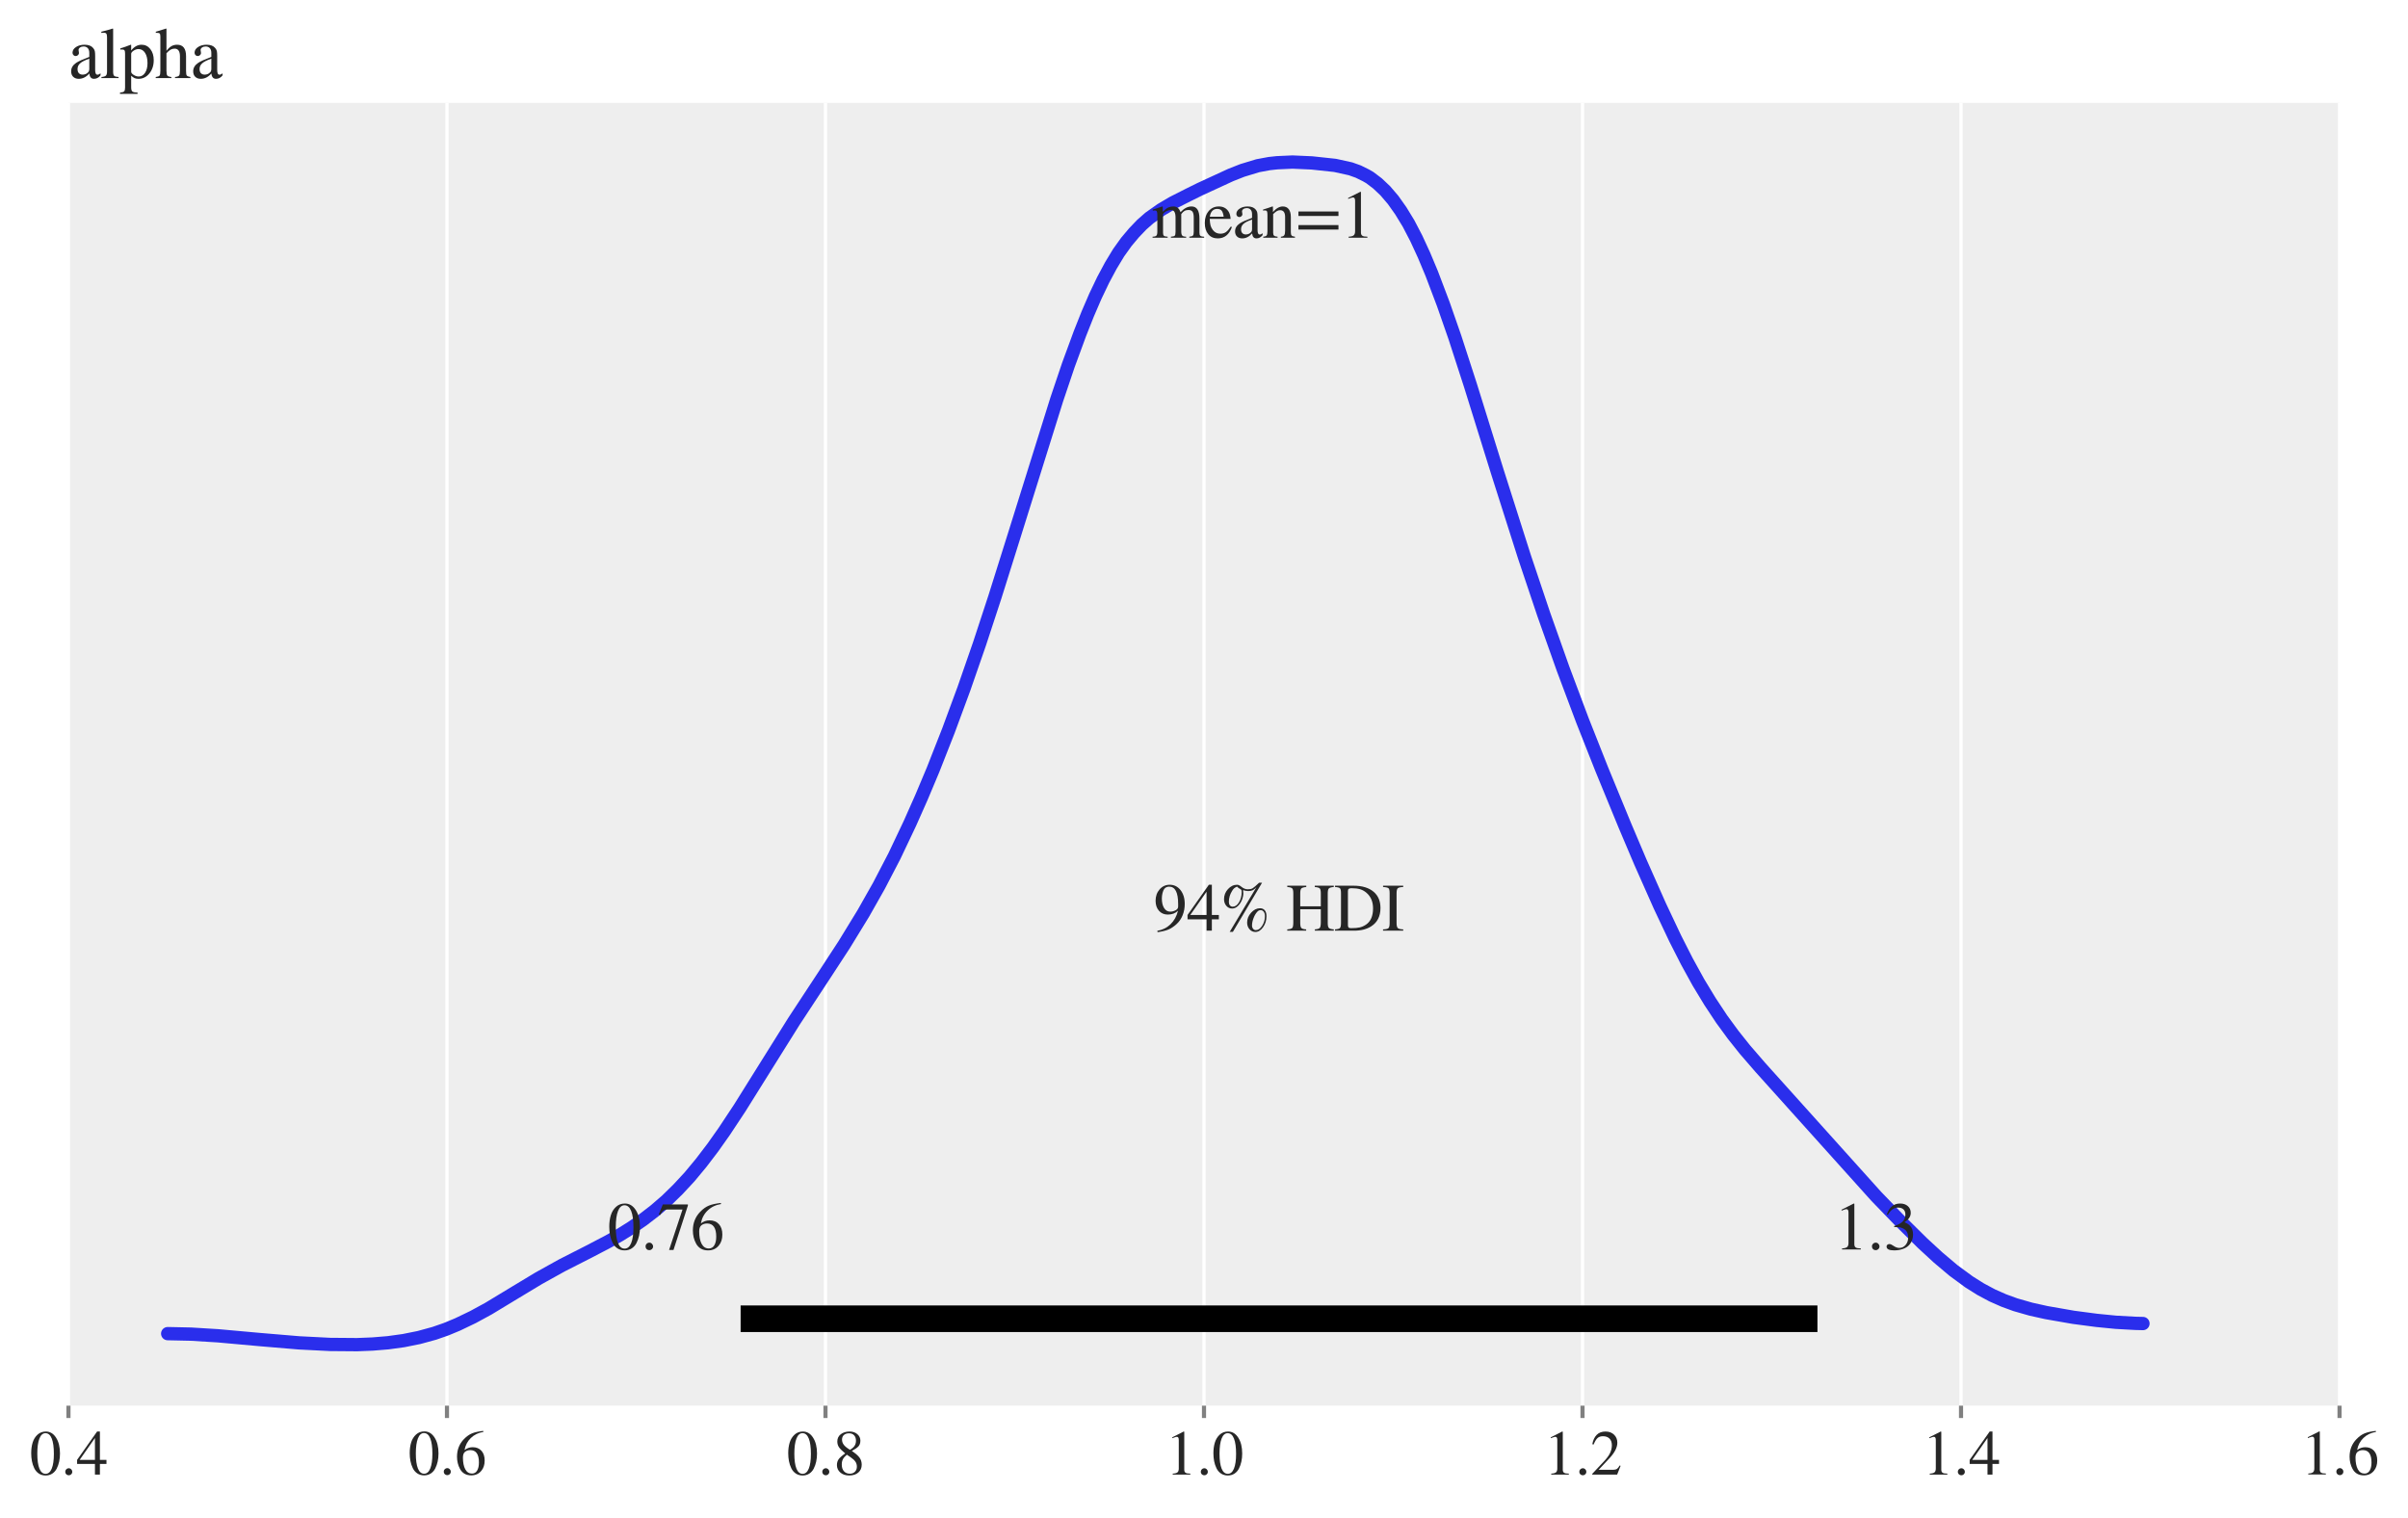
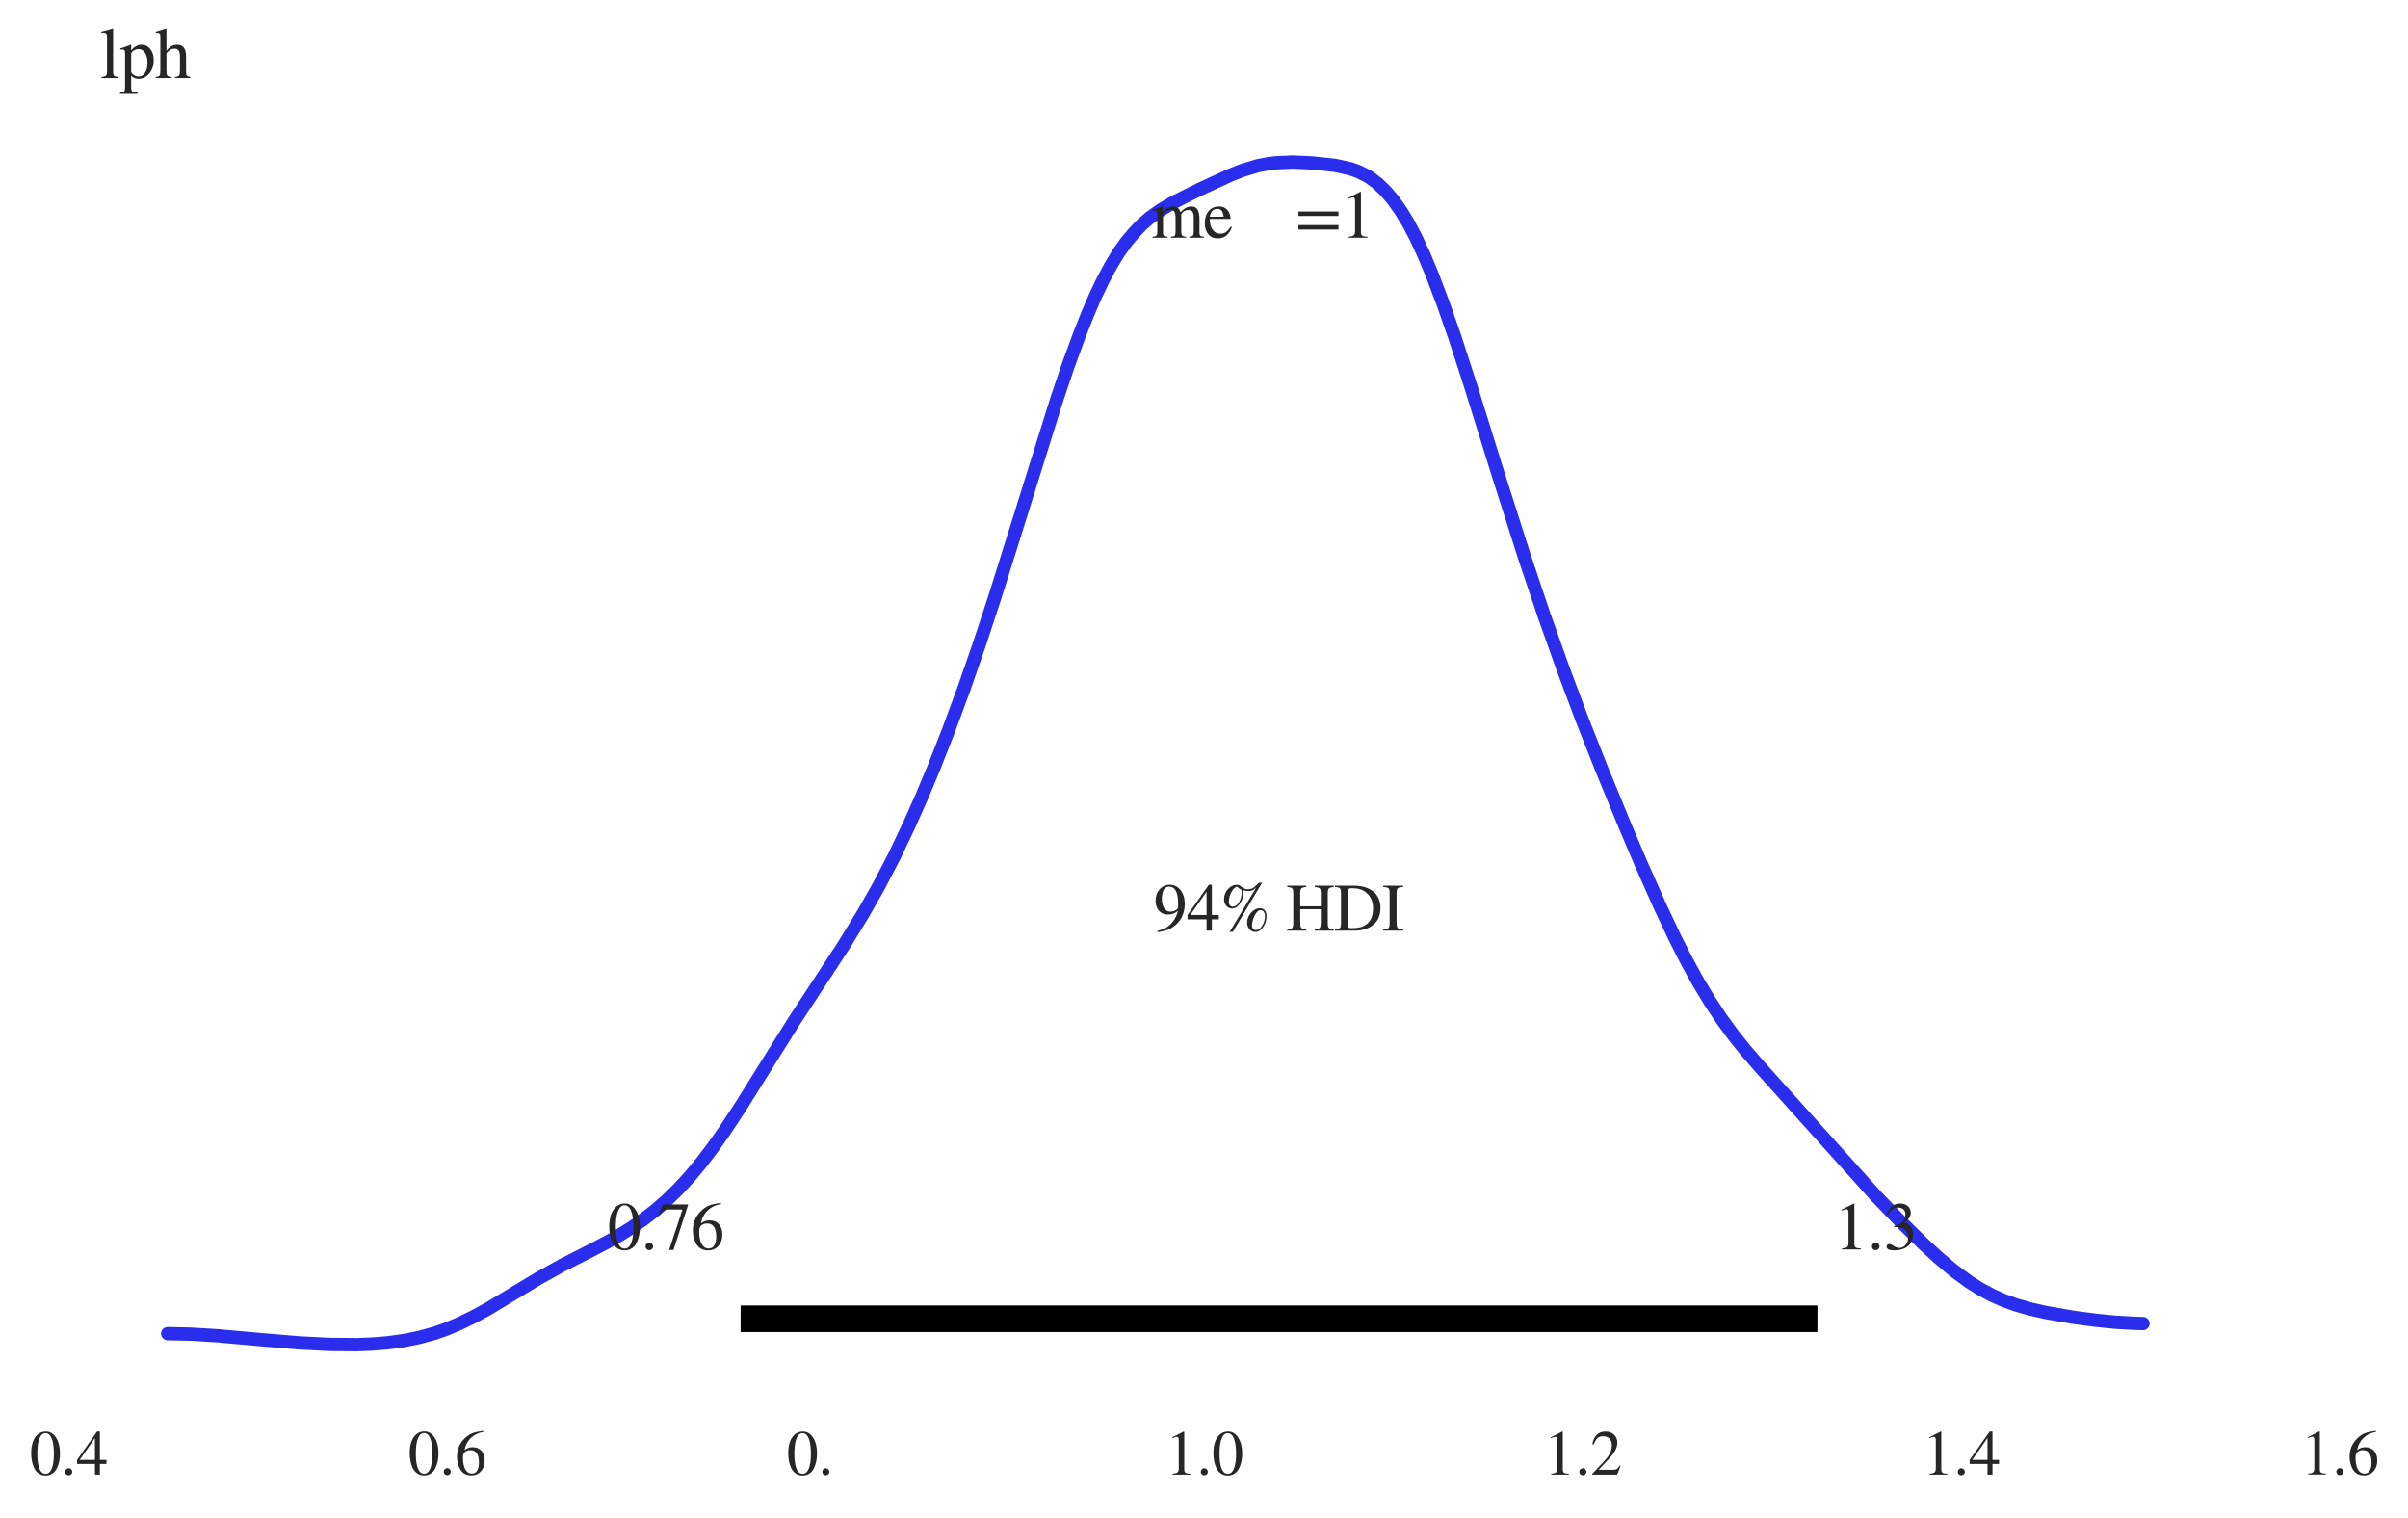
<svg xmlns="http://www.w3.org/2000/svg" xmlns:xlink="http://www.w3.org/1999/xlink" width="584.4pt" height="368.4pt" viewBox="0 0 584.4 368.4" version="1.1">
  <defs>
    <style type="text/css">*{stroke-linejoin: round; stroke-linecap: butt}</style>
  </defs>
  <g id="figure_1">
    <g id="patch_1">
      <path d="M 0 368.4  L 584.4 368.4  L 584.4 0  L 0 0  z " style="fill: #ffffff" />
    </g>
    <g id="axes_1">
      <g id="patch_2">
-         <path d="M 16.614 341.144  L 567.786 341.144  L 567.786 24.956  L 16.614 24.956  z " style="fill: #eeeeee" />
-       </g>
+         </g>
      <g id="matplotlib.axis_1">
        <g id="xtick_1">
          <g id="line2d_1">
            <path d="M 16.614 341.144  L 16.614 24.956  " clip-path="url(#p85babdcfd6)" style="fill: none; stroke: #ffffff; stroke-width: 0.8; stroke-linecap: round" />
          </g>
          <g id="line2d_2">
            <defs>
-               <path id="md401e00106" d="M 0 0  L 0 3  " style="stroke: #808080" />
-             </defs>
+               </defs>
            <g>
              <use xlink:href="#md401e00106" x="16.614" y="341.144" style="fill: #808080; stroke: #808080" />
            </g>
          </g>
          <g id="text_1">
            <g style="fill: #262626" transform="translate(7.2 357.931) scale(0.151 -0.151)">
              <defs>
                <path id="STIXGeneral-Regular-30" d="M 3046 2112  Q 3046 1683 2963 1302  Q 2880 922 2717 602  Q 2554 282 2266 96  Q 1978 -90 1600 -90  Q 1210 -90 915 108  Q 621 307 461 640  Q 301 973 227 1350  Q 154 1728 154 2150  Q 154 2746 301 3222  Q 448 3699 790 4012  Q 1133 4326 1626 4326  Q 2253 4326 2649 3712  Q 3046 3098 3046 2112  z M 2432 2080  Q 2432 3091 2217 3625  Q 2003 4160 1587 4160  Q 1190 4160 979 3622  Q 768 3085 768 2106  Q 768 1120 979 598  Q 1190 77 1600 77  Q 2003 77 2217 598  Q 2432 1120 2432 2080  z " transform="scale(0.016)" />
                <path id="STIXGeneral-Regular-2e" d="M 1158 275  Q 1158 134 1052 32  Q 947 -70 800 -70  Q 653 -70 550 32  Q 448 134 448 281  Q 448 429 553 534  Q 659 640 806 640  Q 947 640 1052 531  Q 1158 422 1158 275  z " transform="scale(0.016)" />
                <path id="STIXGeneral-Regular-34" d="M 3027 1069  L 2368 1069  L 2368 0  L 1869 0  L 1869 1069  L 77 1069  L 77 1478  L 2086 4326  L 2368 4326  L 2368 1478  L 3027 1478  L 3027 1069  z M 1869 1478  L 1869 3674  L 333 1478  L 1869 1478  z " transform="scale(0.016)" />
              </defs>
              <use xlink:href="#STIXGeneral-Regular-30" transform="translate(0 0.406)" />
              <use xlink:href="#STIXGeneral-Regular-2e" transform="translate(50 0.406)" />
              <use xlink:href="#STIXGeneral-Regular-34" transform="translate(75 0.406)" />
            </g>
          </g>
        </g>
        <g id="xtick_2">
          <g id="line2d_3">
            <path d="M 108.476 341.144  L 108.476 24.956  " clip-path="url(#p85babdcfd6)" style="fill: none; stroke: #ffffff; stroke-width: 0.8; stroke-linecap: round" />
          </g>
          <g id="line2d_4">
            <g>
              <use xlink:href="#md401e00106" x="108.476" y="341.144" style="fill: #808080; stroke: #808080" />
            </g>
          </g>
          <g id="text_2">
            <g style="fill: #262626" transform="translate(99.062 357.931) scale(0.151 -0.151)">
              <defs>
                <path id="STIXGeneral-Regular-36" d="M 2854 4378  L 2867 4275  Q 2112 4154 1606 3664  Q 1101 3174 973 2451  Q 1344 2739 1786 2739  Q 2349 2739 2672 2380  Q 2995 2022 2995 1402  Q 2995 774 2669 378  Q 2291 -90 1651 -90  Q 870 -90 518 557  Q 218 1107 218 1786  Q 218 2835 915 3552  Q 1312 3962 1731 4131  Q 2150 4301 2854 4378  z M 2419 1203  Q 2419 2445 1555 2445  Q 1235 2445 1024 2275  Q 813 2106 813 1702  Q 813 954 1046 522  Q 1280 90 1722 90  Q 2061 90 2240 394  Q 2419 698 2419 1203  z " transform="scale(0.016)" />
              </defs>
              <use xlink:href="#STIXGeneral-Regular-30" transform="translate(0 0.594)" />
              <use xlink:href="#STIXGeneral-Regular-2e" transform="translate(50 0.594)" />
              <use xlink:href="#STIXGeneral-Regular-36" transform="translate(75 0.594)" />
            </g>
          </g>
        </g>
        <g id="xtick_3">
          <g id="line2d_5">
            <path d="M 200.338 341.144  L 200.338 24.956  " clip-path="url(#p85babdcfd6)" style="fill: none; stroke: #ffffff; stroke-width: 0.8; stroke-linecap: round" />
          </g>
          <g id="line2d_6">
            <g>
              <use xlink:href="#md401e00106" x="200.338" y="341.144" style="fill: #808080; stroke: #808080" />
            </g>
          </g>
          <g id="text_3">
            <g style="fill: #262626" transform="translate(190.924 357.931) scale(0.151 -0.151)">
              <defs>
-                 <path id="STIXGeneral-Regular-38" d="M 2848 992  Q 2848 499 2505 204  Q 2163 -90 1587 -90  Q 1050 -90 704 204  Q 358 499 358 954  Q 358 1293 524 1533  Q 691 1773 1190 2125  Q 710 2522 553 2765  Q 397 3008 397 3328  Q 397 3782 745 4054  Q 1094 4326 1638 4326  Q 2106 4326 2410 4060  Q 2714 3795 2714 3411  Q 2714 3059 2531 2848  Q 2349 2637 1856 2374  Q 2432 1990 2640 1689  Q 2848 1389 2848 992  z M 2272 3411  Q 2272 3744 2086 3945  Q 1901 4147 1574 4147  Q 1248 4147 1059 3977  Q 870 3808 870 3513  Q 870 3219 1059 2979  Q 1248 2739 1670 2490  Q 1997 2682 2134 2896  Q 2272 3110 2272 3411  z M 1734 1741  L 1357 1997  Q 1075 1766 960 1545  Q 845 1325 845 1011  Q 845 576 1065 333  Q 1286 90 1658 90  Q 1971 90 2166 285  Q 2362 480 2362 794  Q 2362 1082 2214 1299  Q 2067 1517 1734 1741  z " transform="scale(0.016)" />
-               </defs>
+                 </defs>
              <use xlink:href="#STIXGeneral-Regular-30" transform="translate(0 0.406)" />
              <use xlink:href="#STIXGeneral-Regular-2e" transform="translate(50 0.406)" />
              <use xlink:href="#STIXGeneral-Regular-38" transform="translate(75 0.406)" />
            </g>
          </g>
        </g>
        <g id="xtick_4">
          <g id="line2d_7">
            <path d="M 292.2 341.144  L 292.2 24.956  " clip-path="url(#p85babdcfd6)" style="fill: none; stroke: #ffffff; stroke-width: 0.8; stroke-linecap: round" />
          </g>
          <g id="line2d_8">
            <g>
              <use xlink:href="#md401e00106" x="292.2" y="341.144" style="fill: #808080; stroke: #808080" />
            </g>
          </g>
          <g id="text_4">
            <g style="fill: #262626" transform="translate(282.786 357.931) scale(0.151 -0.151)">
              <defs>
                <path id="STIXGeneral-Regular-31" d="M 2522 0  L 755 0  L 755 96  Q 1107 115 1235 227  Q 1363 339 1363 608  L 1363 3482  Q 1363 3795 1171 3795  Q 1082 3795 883 3718  L 710 3654  L 710 3744  L 1856 4326  L 1914 4307  L 1914 486  Q 1914 275 2042 185  Q 2170 96 2522 96  L 2522 0  z " transform="scale(0.016)" />
              </defs>
              <use xlink:href="#STIXGeneral-Regular-31" transform="translate(0 0.406)" />
              <use xlink:href="#STIXGeneral-Regular-2e" transform="translate(50 0.406)" />
              <use xlink:href="#STIXGeneral-Regular-30" transform="translate(75 0.406)" />
            </g>
          </g>
        </g>
        <g id="xtick_5">
          <g id="line2d_9">
            <path d="M 384.062 341.144  L 384.062 24.956  " clip-path="url(#p85babdcfd6)" style="fill: none; stroke: #ffffff; stroke-width: 0.8; stroke-linecap: round" />
          </g>
          <g id="line2d_10">
            <g>
              <use xlink:href="#md401e00106" x="384.062" y="341.144" style="fill: #808080; stroke: #808080" />
            </g>
          </g>
          <g id="text_5">
            <g style="fill: #262626" transform="translate(374.648 357.931) scale(0.151 -0.151)">
              <defs>
                <path id="STIXGeneral-Regular-32" d="M 3034 877  L 2688 0  L 186 0  L 186 77  L 1325 1286  Q 1773 1754 1965 2144  Q 2157 2534 2157 2950  Q 2157 3379 1920 3616  Q 1683 3853 1267 3853  Q 922 3853 720 3673  Q 518 3494 326 3021  L 192 3053  Q 301 3648 630 3987  Q 960 4326 1523 4326  Q 2054 4326 2380 4006  Q 2707 3686 2707 3200  Q 2707 2477 1888 1613  L 832 486  L 2330 486  Q 2541 486 2665 569  Q 2790 653 2944 915  L 3034 877  z " transform="scale(0.016)" />
              </defs>
              <use xlink:href="#STIXGeneral-Regular-31" transform="translate(0 0.406)" />
              <use xlink:href="#STIXGeneral-Regular-2e" transform="translate(50 0.406)" />
              <use xlink:href="#STIXGeneral-Regular-32" transform="translate(75 0.406)" />
            </g>
          </g>
        </g>
        <g id="xtick_6">
          <g id="line2d_11">
            <path d="M 475.924 341.144  L 475.924 24.956  " clip-path="url(#p85babdcfd6)" style="fill: none; stroke: #ffffff; stroke-width: 0.8; stroke-linecap: round" />
          </g>
          <g id="line2d_12">
            <g>
              <use xlink:href="#md401e00106" x="475.924" y="341.144" style="fill: #808080; stroke: #808080" />
            </g>
          </g>
          <g id="text_6">
            <g style="fill: #262626" transform="translate(466.51 357.931) scale(0.151 -0.151)">
              <use xlink:href="#STIXGeneral-Regular-31" transform="translate(0 0.406)" />
              <use xlink:href="#STIXGeneral-Regular-2e" transform="translate(50 0.406)" />
              <use xlink:href="#STIXGeneral-Regular-34" transform="translate(75 0.406)" />
            </g>
          </g>
        </g>
        <g id="xtick_7">
          <g id="line2d_13">
            <path d="M 567.786 341.144  L 567.786 24.956  " clip-path="url(#p85babdcfd6)" style="fill: none; stroke: #ffffff; stroke-width: 0.8; stroke-linecap: round" />
          </g>
          <g id="line2d_14">
            <g>
              <use xlink:href="#md401e00106" x="567.786" y="341.144" style="fill: #808080; stroke: #808080" />
            </g>
          </g>
          <g id="text_7">
            <g style="fill: #262626" transform="translate(558.373 357.931) scale(0.151 -0.151)">
              <use xlink:href="#STIXGeneral-Regular-31" transform="translate(0 0.594)" />
              <use xlink:href="#STIXGeneral-Regular-2e" transform="translate(50 0.594)" />
              <use xlink:href="#STIXGeneral-Regular-36" transform="translate(75 0.594)" />
            </g>
          </g>
        </g>
      </g>
      <g id="matplotlib.axis_2" />
      <g id="PolyCollection_1">
        <defs>
          <path id="me632a07244" d="M 40.696 -41.628  L 40.696 -44.738  L 41.635 -44.734  L 42.573 -44.724  L 43.511 -44.708  L 44.449 -44.684  L 45.387 -44.655  L 46.325 -44.619  L 47.263 -44.577  L 48.201 -44.529  L 49.14 -44.476  L 50.078 -44.418  L 51.016 -44.355  L 51.954 -44.288  L 52.892 -44.217  L 53.83 -44.142  L 54.768 -44.064  L 55.706 -43.983  L 56.645 -43.9  L 57.583 -43.815  L 58.521 -43.729  L 59.459 -43.641  L 60.397 -43.552  L 61.335 -43.464  L 62.273 -43.375  L 63.211 -43.287  L 64.15 -43.199  L 65.088 -43.112  L 66.026 -43.027  L 66.964 -42.939  L 67.902 -42.858  L 68.84 -42.779  L 69.778 -42.708  L 70.716 -42.635  L 71.655 -42.565  L 72.593 -42.497  L 73.531 -42.439  L 74.469 -42.38  L 75.407 -42.324  L 76.345 -42.272  L 77.283 -42.224  L 78.221 -42.181  L 79.16 -42.149  L 80.098 -42.117  L 81.036 -42.096  L 81.974 -42.074  L 82.912 -42.059  L 83.85 -42.054  L 84.788 -42.056  L 85.726 -42.059  L 86.665 -42.065  L 87.603 -42.078  L 88.541 -42.126  L 89.479 -42.168  L 90.417 -42.215  L 91.355 -42.276  L 92.293 -42.352  L 93.231 -42.43  L 94.17 -42.525  L 95.108 -42.637  L 96.046 -42.748  L 96.984 -42.894  L 97.922 -43.041  L 98.86 -43.207  L 99.798 -43.385  L 100.736 -43.578  L 101.675 -43.793  L 102.613 -44.027  L 103.551 -44.273  L 104.489 -44.538  L 105.427 -44.821  L 106.365 -45.122  L 107.303 -45.448  L 108.241 -45.8  L 109.18 -46.167  L 110.118 -46.56  L 111.056 -46.966  L 111.994 -47.392  L 112.932 -47.836  L 113.87 -48.298  L 114.808 -48.771  L 115.746 -49.258  L 116.685 -49.764  L 117.623 -50.289  L 118.561 -50.815  L 119.499 -51.366  L 120.437 -51.912  L 121.375 -52.479  L 122.313 -53.054  L 123.251 -53.64  L 124.19 -54.215  L 125.128 -54.79  L 126.066 -55.371  L 127.004 -55.944  L 127.942 -56.508  L 128.88 -57.066  L 129.818 -57.621  L 130.756 -58.18  L 131.695 -58.721  L 132.633 -59.254  L 133.571 -59.776  L 134.509 -60.294  L 135.447 -60.803  L 136.385 -61.309  L 137.323 -61.803  L 138.261 -62.278  L 139.2 -62.761  L 140.138 -63.234  L 141.076 -63.703  L 142.014 -64.18  L 142.952 -64.652  L 143.89 -65.12  L 144.828 -65.607  L 145.766 -66.095  L 146.705 -66.592  L 147.643 -67.104  L 148.581 -67.607  L 149.519 -68.155  L 150.457 -68.7  L 151.395 -69.262  L 152.333 -69.848  L 153.271 -70.461  L 154.21 -71.082  L 155.148 -71.732  L 156.086 -72.406  L 157.024 -73.107  L 157.962 -73.83  L 158.9 -74.576  L 159.838 -75.354  L 160.776 -76.15  L 161.714 -76.996  L 162.653 -77.871  L 163.591 -78.788  L 164.529 -79.746  L 165.467 -80.719  L 166.405 -81.726  L 167.343 -82.777  L 168.281 -83.874  L 169.219 -85.003  L 170.158 -86.169  L 171.096 -87.351  L 172.034 -88.593  L 172.972 -89.86  L 173.91 -91.149  L 174.848 -92.485  L 175.786 -93.84  L 176.724 -95.211  L 177.663 -96.628  L 178.601 -98.061  L 179.539 -99.513  L 180.477 -100.969  L 181.415 -102.466  L 182.353 -103.982  L 183.291 -105.519  L 184.229 -107.034  L 185.168 -108.558  L 186.106 -110.069  L 187.044 -111.57  L 187.982 -113.102  L 188.92 -114.602  L 189.858 -116.111  L 190.796 -117.587  L 191.734 -119.064  L 192.673 -120.517  L 193.611 -121.966  L 194.549 -123.425  L 195.487 -124.849  L 196.425 -126.294  L 197.363 -127.707  L 198.301 -129.123  L 199.239 -130.528  L 200.178 -131.939  L 201.116 -133.348  L 202.054 -134.786  L 202.992 -136.213  L 203.93 -137.669  L 204.868 -139.125  L 205.806 -140.619  L 206.744 -142.12  L 207.683 -143.653  L 208.621 -145.207  L 209.559 -146.79  L 210.497 -148.399  L 211.435 -150.04  L 212.373 -151.715  L 213.311 -153.423  L 214.249 -155.169  L 215.188 -156.944  L 216.126 -158.765  L 217.064 -160.637  L 218.002 -162.553  L 218.94 -164.521  L 219.878 -166.518  L 220.816 -168.543  L 221.754 -170.605  L 222.693 -172.719  L 223.631 -174.886  L 224.569 -177.068  L 225.507 -179.311  L 226.445 -181.58  L 227.383 -183.918  L 228.321 -186.265  L 229.259 -188.653  L 230.198 -191.129  L 231.136 -193.603  L 232.074 -196.129  L 233.012 -198.708  L 233.95 -201.289  L 234.888 -203.935  L 235.826 -206.632  L 236.764 -209.339  L 237.703 -212.1  L 238.641 -214.888  L 239.579 -217.734  L 240.517 -220.603  L 241.455 -223.526  L 242.393 -226.459  L 243.331 -229.427  L 244.269 -232.414  L 245.208 -235.43  L 246.146 -238.458  L 247.084 -241.487  L 248.022 -244.549  L 248.96 -247.59  L 249.898 -250.626  L 250.836 -253.66  L 251.774 -256.695  L 252.713 -259.725  L 253.651 -262.691  L 254.589 -265.635  L 255.527 -268.542  L 256.465 -271.453  L 257.403 -274.3  L 258.341 -277.08  L 259.279 -279.796  L 260.218 -282.437  L 261.156 -284.993  L 262.094 -287.451  L 263.032 -289.889  L 263.97 -292.181  L 264.908 -294.404  L 265.846 -296.533  L 266.784 -298.561  L 267.723 -300.46  L 268.661 -302.267  L 269.599 -303.961  L 270.537 -305.549  L 271.475 -307.062  L 272.413 -308.451  L 273.351 -309.689  L 274.289 -310.838  L 275.228 -311.918  L 276.166 -312.952  L 277.104 -313.88  L 278.042 -314.73  L 278.98 -315.523  L 279.918 -316.231  L 280.856 -316.896  L 281.794 -317.509  L 282.733 -318.105  L 283.671 -318.644  L 284.609 -319.169  L 285.547 -319.671  L 286.485 -320.129  L 287.423 -320.612  L 288.361 -321.074  L 289.299 -321.499  L 290.238 -321.975  L 291.176 -322.466  L 292.114 -322.911  L 293.052 -323.364  L 293.99 -323.786  L 294.928 -324.251  L 295.866 -324.666  L 296.804 -325.107  L 297.743 -325.518  L 298.681 -325.927  L 299.619 -326.331  L 300.557 -326.674  L 301.495 -327.037  L 302.433 -327.345  L 303.371 -327.679  L 304.309 -327.954  L 305.248 -328.179  L 306.186 -328.384  L 307.124 -328.56  L 308.062 -328.7  L 309 -328.833  L 309.938 -328.902  L 310.876 -328.966  L 311.814 -329.021  L 312.753 -329.055  L 313.691 -329.071  L 314.629 -329.042  L 315.567 -329.013  L 316.505 -328.983  L 317.443 -328.925  L 318.381 -328.862  L 319.319 -328.771  L 320.258 -328.718  L 321.196 -328.648  L 322.134 -328.516  L 323.072 -328.392  L 324.01 -328.257  L 324.948 -328.066  L 325.886 -327.916  L 326.824 -327.708  L 327.763 -327.432  L 328.701 -327.116  L 329.639 -326.761  L 330.577 -326.346  L 331.515 -325.834  L 332.453 -325.289  L 333.391 -324.587  L 334.329 -323.864  L 335.268 -323.025  L 336.206 -322.085  L 337.144 -321.046  L 338.082 -319.892  L 339.02 -318.649  L 339.958 -317.243  L 340.896 -315.761  L 341.834 -314.171  L 342.773 -312.43  L 343.711 -310.568  L 344.649 -308.585  L 345.587 -306.502  L 346.525 -304.315  L 347.463 -302.016  L 348.401 -299.613  L 349.339 -297.133  L 350.278 -294.588  L 351.216 -291.967  L 352.154 -289.267  L 353.092 -286.514  L 354.03 -283.7  L 354.968 -280.813  L 355.906 -277.906  L 356.844 -274.943  L 357.783 -271.98  L 358.721 -268.972  L 359.659 -265.975  L 360.597 -262.949  L 361.535 -259.907  L 362.473 -256.884  L 363.411 -253.857  L 364.349 -250.865  L 365.288 -247.9  L 366.226 -244.951  L 367.164 -241.978  L 368.102 -239.01  L 369.04 -236.109  L 369.978 -233.236  L 370.916 -230.393  L 371.854 -227.561  L 372.793 -224.764  L 373.731 -222.004  L 374.669 -219.27  L 375.607 -216.579  L 376.545 -213.908  L 377.483 -211.261  L 378.421 -208.645  L 379.359 -206.047  L 380.298 -203.501  L 381.236 -201.014  L 382.174 -198.492  L 383.112 -195.98  L 384.05 -193.539  L 384.988 -191.116  L 385.926 -188.754  L 386.864 -186.368  L 387.803 -184.026  L 388.741 -181.684  L 389.679 -179.354  L 390.617 -177.061  L 391.555 -174.754  L 392.493 -172.496  L 393.431 -170.223  L 394.369 -167.995  L 395.308 -165.717  L 396.246 -163.514  L 397.184 -161.331  L 398.122 -159.149  L 399.06 -156.995  L 399.998 -154.866  L 400.936 -152.725  L 401.874 -150.64  L 402.813 -148.574  L 403.751 -146.535  L 404.689 -144.533  L 405.627 -142.56  L 406.565 -140.631  L 407.503 -138.742  L 408.441 -136.904  L 409.379 -135.097  L 410.318 -133.337  L 411.256 -131.65  L 412.194 -129.98  L 413.132 -128.371  L 414.07 -126.837  L 415.008 -125.336  L 415.946 -123.872  L 416.884 -122.468  L 417.823 -121.081  L 418.761 -119.743  L 419.699 -118.467  L 420.637 -117.237  L 421.575 -116.019  L 422.513 -114.845  L 423.451 -113.707  L 424.389 -112.579  L 425.328 -111.497  L 426.266 -110.412  L 427.204 -109.363  L 428.142 -108.316  L 429.08 -107.261  L 430.018 -106.244  L 430.956 -105.208  L 431.894 -104.189  L 432.833 -103.153  L 433.771 -102.115  L 434.709 -101.093  L 435.647 -100.051  L 436.585 -99.007  L 437.523 -97.963  L 438.461 -96.907  L 439.399 -95.847  L 440.338 -94.754  L 441.276 -93.691  L 442.214 -92.626  L 443.152 -91.546  L 444.09 -90.483  L 445.028 -89.421  L 445.966 -88.375  L 446.904 -87.306  L 447.843 -86.257  L 448.781 -85.212  L 449.719 -84.163  L 450.657 -83.131  L 451.595 -82.106  L 452.533 -81.096  L 453.471 -80.09  L 454.409 -79.075  L 455.348 -78.058  L 456.286 -77.061  L 457.224 -76.087  L 458.162 -75.104  L 459.1 -74.143  L 460.038 -73.192  L 460.976 -72.236  L 461.914 -71.288  L 462.853 -70.333  L 463.791 -69.408  L 464.729 -68.486  L 465.667 -67.58  L 466.605 -66.676  L 467.543 -65.786  L 468.481 -64.916  L 469.419 -64.056  L 470.358 -63.223  L 471.296 -62.412  L 472.234 -61.587  L 473.172 -60.812  L 474.11 -60.055  L 475.048 -59.337  L 475.986 -58.645  L 476.924 -57.974  L 477.863 -57.297  L 478.801 -56.677  L 479.739 -56.091  L 480.677 -55.529  L 481.615 -55.001  L 482.553 -54.492  L 483.491 -54.022  L 484.429 -53.583  L 485.368 -53.162  L 486.306 -52.778  L 487.244 -52.417  L 488.182 -52.074  L 489.12 -51.753  L 490.058 -51.457  L 490.996 -51.175  L 491.934 -50.921  L 492.873 -50.678  L 493.811 -50.448  L 494.749 -50.233  L 495.687 -50.031  L 496.625 -49.844  L 497.563 -49.665  L 498.501 -49.493  L 499.439 -49.318  L 500.377 -49.16  L 501.316 -49.014  L 502.254 -48.868  L 503.192 -48.698  L 504.13 -48.556  L 505.068 -48.425  L 506.006 -48.285  L 506.944 -48.175  L 507.882 -48.059  L 508.821 -47.959  L 509.759 -47.848  L 510.697 -47.749  L 511.635 -47.661  L 512.573 -47.574  L 513.511 -47.494  L 514.449 -47.422  L 515.387 -47.358  L 516.326 -47.307  L 517.264 -47.269  L 518.202 -47.235  L 519.14 -47.2  L 520.078 -47.19  L 520.078 -41.628  L 520.078 -41.628  L 519.14 -41.628  L 518.202 -41.628  L 517.264 -41.628  L 516.326 -41.628  L 515.387 -41.628  L 514.449 -41.628  L 513.511 -41.628  L 512.573 -41.628  L 511.635 -41.628  L 510.697 -41.628  L 509.759 -41.628  L 508.821 -41.628  L 507.882 -41.628  L 506.944 -41.628  L 506.006 -41.628  L 505.068 -41.628  L 504.13 -41.628  L 503.192 -41.628  L 502.254 -41.628  L 501.316 -41.628  L 500.377 -41.628  L 499.439 -41.628  L 498.501 -41.628  L 497.563 -41.628  L 496.625 -41.628  L 495.687 -41.628  L 494.749 -41.628  L 493.811 -41.628  L 492.873 -41.628  L 491.934 -41.628  L 490.996 -41.628  L 490.058 -41.628  L 489.12 -41.628  L 488.182 -41.628  L 487.244 -41.628  L 486.306 -41.628  L 485.368 -41.628  L 484.429 -41.628  L 483.491 -41.628  L 482.553 -41.628  L 481.615 -41.628  L 480.677 -41.628  L 479.739 -41.628  L 478.801 -41.628  L 477.863 -41.628  L 476.924 -41.628  L 475.986 -41.628  L 475.048 -41.628  L 474.11 -41.628  L 473.172 -41.628  L 472.234 -41.628  L 471.296 -41.628  L 470.358 -41.628  L 469.419 -41.628  L 468.481 -41.628  L 467.543 -41.628  L 466.605 -41.628  L 465.667 -41.628  L 464.729 -41.628  L 463.791 -41.628  L 462.853 -41.628  L 461.914 -41.628  L 460.976 -41.628  L 460.038 -41.628  L 459.1 -41.628  L 458.162 -41.628  L 457.224 -41.628  L 456.286 -41.628  L 455.348 -41.628  L 454.409 -41.628  L 453.471 -41.628  L 452.533 -41.628  L 451.595 -41.628  L 450.657 -41.628  L 449.719 -41.628  L 448.781 -41.628  L 447.843 -41.628  L 446.904 -41.628  L 445.966 -41.628  L 445.028 -41.628  L 444.09 -41.628  L 443.152 -41.628  L 442.214 -41.628  L 441.276 -41.628  L 440.338 -41.628  L 439.399 -41.628  L 438.461 -41.628  L 437.523 -41.628  L 436.585 -41.628  L 435.647 -41.628  L 434.709 -41.628  L 433.771 -41.628  L 432.833 -41.628  L 431.894 -41.628  L 430.956 -41.628  L 430.018 -41.628  L 429.08 -41.628  L 428.142 -41.628  L 427.204 -41.628  L 426.266 -41.628  L 425.328 -41.628  L 424.389 -41.628  L 423.451 -41.628  L 422.513 -41.628  L 421.575 -41.628  L 420.637 -41.628  L 419.699 -41.628  L 418.761 -41.628  L 417.823 -41.628  L 416.884 -41.628  L 415.946 -41.628  L 415.008 -41.628  L 414.07 -41.628  L 413.132 -41.628  L 412.194 -41.628  L 411.256 -41.628  L 410.318 -41.628  L 409.379 -41.628  L 408.441 -41.628  L 407.503 -41.628  L 406.565 -41.628  L 405.627 -41.628  L 404.689 -41.628  L 403.751 -41.628  L 402.813 -41.628  L 401.874 -41.628  L 400.936 -41.628  L 399.998 -41.628  L 399.06 -41.628  L 398.122 -41.628  L 397.184 -41.628  L 396.246 -41.628  L 395.308 -41.628  L 394.369 -41.628  L 393.431 -41.628  L 392.493 -41.628  L 391.555 -41.628  L 390.617 -41.628  L 389.679 -41.628  L 388.741 -41.628  L 387.803 -41.628  L 386.864 -41.628  L 385.926 -41.628  L 384.988 -41.628  L 384.05 -41.628  L 383.112 -41.628  L 382.174 -41.628  L 381.236 -41.628  L 380.298 -41.628  L 379.359 -41.628  L 378.421 -41.628  L 377.483 -41.628  L 376.545 -41.628  L 375.607 -41.628  L 374.669 -41.628  L 373.731 -41.628  L 372.793 -41.628  L 371.854 -41.628  L 370.916 -41.628  L 369.978 -41.628  L 369.04 -41.628  L 368.102 -41.628  L 367.164 -41.628  L 366.226 -41.628  L 365.288 -41.628  L 364.349 -41.628  L 363.411 -41.628  L 362.473 -41.628  L 361.535 -41.628  L 360.597 -41.628  L 359.659 -41.628  L 358.721 -41.628  L 357.783 -41.628  L 356.844 -41.628  L 355.906 -41.628  L 354.968 -41.628  L 354.03 -41.628  L 353.092 -41.628  L 352.154 -41.628  L 351.216 -41.628  L 350.278 -41.628  L 349.339 -41.628  L 348.401 -41.628  L 347.463 -41.628  L 346.525 -41.628  L 345.587 -41.628  L 344.649 -41.628  L 343.711 -41.628  L 342.773 -41.628  L 341.834 -41.628  L 340.896 -41.628  L 339.958 -41.628  L 339.02 -41.628  L 338.082 -41.628  L 337.144 -41.628  L 336.206 -41.628  L 335.268 -41.628  L 334.329 -41.628  L 333.391 -41.628  L 332.453 -41.628  L 331.515 -41.628  L 330.577 -41.628  L 329.639 -41.628  L 328.701 -41.628  L 327.763 -41.628  L 326.824 -41.628  L 325.886 -41.628  L 324.948 -41.628  L 324.01 -41.628  L 323.072 -41.628  L 322.134 -41.628  L 321.196 -41.628  L 320.258 -41.628  L 319.319 -41.628  L 318.381 -41.628  L 317.443 -41.628  L 316.505 -41.628  L 315.567 -41.628  L 314.629 -41.628  L 313.691 -41.628  L 312.753 -41.628  L 311.814 -41.628  L 310.876 -41.628  L 309.938 -41.628  L 309 -41.628  L 308.062 -41.628  L 307.124 -41.628  L 306.186 -41.628  L 305.248 -41.628  L 304.309 -41.628  L 303.371 -41.628  L 302.433 -41.628  L 301.495 -41.628  L 300.557 -41.628  L 299.619 -41.628  L 298.681 -41.628  L 297.743 -41.628  L 296.804 -41.628  L 295.866 -41.628  L 294.928 -41.628  L 293.99 -41.628  L 293.052 -41.628  L 292.114 -41.628  L 291.176 -41.628  L 290.238 -41.628  L 289.299 -41.628  L 288.361 -41.628  L 287.423 -41.628  L 286.485 -41.628  L 285.547 -41.628  L 284.609 -41.628  L 283.671 -41.628  L 282.733 -41.628  L 281.794 -41.628  L 280.856 -41.628  L 279.918 -41.628  L 278.98 -41.628  L 278.042 -41.628  L 277.104 -41.628  L 276.166 -41.628  L 275.228 -41.628  L 274.289 -41.628  L 273.351 -41.628  L 272.413 -41.628  L 271.475 -41.628  L 270.537 -41.628  L 269.599 -41.628  L 268.661 -41.628  L 267.723 -41.628  L 266.784 -41.628  L 265.846 -41.628  L 264.908 -41.628  L 263.97 -41.628  L 263.032 -41.628  L 262.094 -41.628  L 261.156 -41.628  L 260.218 -41.628  L 259.279 -41.628  L 258.341 -41.628  L 257.403 -41.628  L 256.465 -41.628  L 255.527 -41.628  L 254.589 -41.628  L 253.651 -41.628  L 252.713 -41.628  L 251.774 -41.628  L 250.836 -41.628  L 249.898 -41.628  L 248.96 -41.628  L 248.022 -41.628  L 247.084 -41.628  L 246.146 -41.628  L 245.208 -41.628  L 244.269 -41.628  L 243.331 -41.628  L 242.393 -41.628  L 241.455 -41.628  L 240.517 -41.628  L 239.579 -41.628  L 238.641 -41.628  L 237.703 -41.628  L 236.764 -41.628  L 235.826 -41.628  L 234.888 -41.628  L 233.95 -41.628  L 233.012 -41.628  L 232.074 -41.628  L 231.136 -41.628  L 230.198 -41.628  L 229.259 -41.628  L 228.321 -41.628  L 227.383 -41.628  L 226.445 -41.628  L 225.507 -41.628  L 224.569 -41.628  L 223.631 -41.628  L 222.693 -41.628  L 221.754 -41.628  L 220.816 -41.628  L 219.878 -41.628  L 218.94 -41.628  L 218.002 -41.628  L 217.064 -41.628  L 216.126 -41.628  L 215.188 -41.628  L 214.249 -41.628  L 213.311 -41.628  L 212.373 -41.628  L 211.435 -41.628  L 210.497 -41.628  L 209.559 -41.628  L 208.621 -41.628  L 207.683 -41.628  L 206.744 -41.628  L 205.806 -41.628  L 204.868 -41.628  L 203.93 -41.628  L 202.992 -41.628  L 202.054 -41.628  L 201.116 -41.628  L 200.178 -41.628  L 199.239 -41.628  L 198.301 -41.628  L 197.363 -41.628  L 196.425 -41.628  L 195.487 -41.628  L 194.549 -41.628  L 193.611 -41.628  L 192.673 -41.628  L 191.734 -41.628  L 190.796 -41.628  L 189.858 -41.628  L 188.92 -41.628  L 187.982 -41.628  L 187.044 -41.628  L 186.106 -41.628  L 185.168 -41.628  L 184.229 -41.628  L 183.291 -41.628  L 182.353 -41.628  L 181.415 -41.628  L 180.477 -41.628  L 179.539 -41.628  L 178.601 -41.628  L 177.663 -41.628  L 176.724 -41.628  L 175.786 -41.628  L 174.848 -41.628  L 173.91 -41.628  L 172.972 -41.628  L 172.034 -41.628  L 171.096 -41.628  L 170.158 -41.628  L 169.219 -41.628  L 168.281 -41.628  L 167.343 -41.628  L 166.405 -41.628  L 165.467 -41.628  L 164.529 -41.628  L 163.591 -41.628  L 162.653 -41.628  L 161.714 -41.628  L 160.776 -41.628  L 159.838 -41.628  L 158.9 -41.628  L 157.962 -41.628  L 157.024 -41.628  L 156.086 -41.628  L 155.148 -41.628  L 154.21 -41.628  L 153.271 -41.628  L 152.333 -41.628  L 151.395 -41.628  L 150.457 -41.628  L 149.519 -41.628  L 148.581 -41.628  L 147.643 -41.628  L 146.705 -41.628  L 145.766 -41.628  L 144.828 -41.628  L 143.89 -41.628  L 142.952 -41.628  L 142.014 -41.628  L 141.076 -41.628  L 140.138 -41.628  L 139.2 -41.628  L 138.261 -41.628  L 137.323 -41.628  L 136.385 -41.628  L 135.447 -41.628  L 134.509 -41.628  L 133.571 -41.628  L 132.633 -41.628  L 131.695 -41.628  L 130.756 -41.628  L 129.818 -41.628  L 128.88 -41.628  L 127.942 -41.628  L 127.004 -41.628  L 126.066 -41.628  L 125.128 -41.628  L 124.19 -41.628  L 123.251 -41.628  L 122.313 -41.628  L 121.375 -41.628  L 120.437 -41.628  L 119.499 -41.628  L 118.561 -41.628  L 117.623 -41.628  L 116.685 -41.628  L 115.746 -41.628  L 114.808 -41.628  L 113.87 -41.628  L 112.932 -41.628  L 111.994 -41.628  L 111.056 -41.628  L 110.118 -41.628  L 109.18 -41.628  L 108.241 -41.628  L 107.303 -41.628  L 106.365 -41.628  L 105.427 -41.628  L 104.489 -41.628  L 103.551 -41.628  L 102.613 -41.628  L 101.675 -41.628  L 100.736 -41.628  L 99.798 -41.628  L 98.86 -41.628  L 97.922 -41.628  L 96.984 -41.628  L 96.046 -41.628  L 95.108 -41.628  L 94.17 -41.628  L 93.231 -41.628  L 92.293 -41.628  L 91.355 -41.628  L 90.417 -41.628  L 89.479 -41.628  L 88.541 -41.628  L 87.603 -41.628  L 86.665 -41.628  L 85.726 -41.628  L 84.788 -41.628  L 83.85 -41.628  L 82.912 -41.628  L 81.974 -41.628  L 81.036 -41.628  L 80.098 -41.628  L 79.16 -41.628  L 78.221 -41.628  L 77.283 -41.628  L 76.345 -41.628  L 75.407 -41.628  L 74.469 -41.628  L 73.531 -41.628  L 72.593 -41.628  L 71.655 -41.628  L 70.716 -41.628  L 69.778 -41.628  L 68.84 -41.628  L 67.902 -41.628  L 66.964 -41.628  L 66.026 -41.628  L 65.088 -41.628  L 64.15 -41.628  L 63.211 -41.628  L 62.273 -41.628  L 61.335 -41.628  L 60.397 -41.628  L 59.459 -41.628  L 58.521 -41.628  L 57.583 -41.628  L 56.645 -41.628  L 55.706 -41.628  L 54.768 -41.628  L 53.83 -41.628  L 52.892 -41.628  L 51.954 -41.628  L 51.016 -41.628  L 50.078 -41.628  L 49.14 -41.628  L 48.201 -41.628  L 47.263 -41.628  L 46.325 -41.628  L 45.387 -41.628  L 44.449 -41.628  L 43.511 -41.628  L 42.573 -41.628  L 41.635 -41.628  L 40.696 -41.628  z " style="stroke: #2a2eec; stroke-opacity: 0; stroke-width: 0.8" />
        </defs>
        <g clip-path="url(#p85babdcfd6)">
          <use xlink:href="#me632a07244" x="0" y="368.4" style="fill: #2a2eec; fill-opacity: 0; stroke: #2a2eec; stroke-opacity: 0; stroke-width: 0.8" />
        </g>
      </g>
      <g id="line2d_15">
        <path d="M 40.696 323.662  L 46.325 323.781  L 52.892 324.183  L 63.211 325.113  L 72.593 325.902  L 80.098 326.282  L 86.665 326.335  L 90.417 326.185  L 94.17 325.875  L 97.922 325.359  L 101.675 324.606  L 105.427 323.579  L 108.241 322.599  L 111.056 321.433  L 114.808 319.629  L 118.561 317.585  L 125.128 313.609  L 130.756 310.219  L 136.385 307.09  L 142.952 303.747  L 147.643 301.295  L 150.457 299.7  L 153.271 297.938  L 156.086 295.993  L 158.9 293.824  L 161.714 291.403  L 164.529 288.653  L 167.343 285.623  L 170.158 282.231  L 172.972 278.54  L 175.786 274.56  L 179.539 268.886  L 183.291 262.881  L 192.673 247.883  L 200.178 236.461  L 204.868 229.275  L 209.559 221.609  L 213.311 214.976  L 217.064 207.763  L 220.816 199.856  L 223.631 193.513  L 226.445 186.82  L 230.198 177.27  L 233.95 167.111  L 237.703 156.299  L 241.455 144.873  L 246.146 129.941  L 256.465 96.947  L 259.279 88.603  L 262.094 80.948  L 263.97 76.219  L 265.846 71.867  L 267.723 67.939  L 269.599 64.439  L 271.475 61.338  L 273.351 58.711  L 275.228 56.482  L 277.104 54.52  L 278.98 52.876  L 281.794 50.891  L 284.609 49.231  L 288.361 47.326  L 291.176 45.933  L 298.681 42.472  L 301.495 41.363  L 305.248 40.221  L 308.062 39.699  L 309.938 39.497  L 313.691 39.328  L 318.381 39.537  L 324.01 40.142  L 327.763 40.968  L 329.639 41.639  L 331.515 42.566  L 332.453 43.111  L 334.329 44.535  L 336.206 46.315  L 338.082 48.507  L 339.958 51.156  L 341.834 54.229  L 343.711 57.831  L 345.587 61.898  L 347.463 66.383  L 350.278 73.812  L 353.092 81.886  L 356.844 93.456  L 363.411 114.543  L 369.978 135.163  L 374.669 149.13  L 379.359 162.353  L 384.05 174.86  L 388.741 186.716  L 394.369 200.405  L 398.122 209.251  L 402.813 219.825  L 406.565 227.768  L 409.379 233.303  L 412.194 238.42  L 415.008 243.064  L 417.823 247.318  L 420.637 251.162  L 423.451 254.693  L 427.204 259.036  L 455.348 290.342  L 460.976 296.163  L 466.605 301.723  L 470.358 305.177  L 474.11 308.345  L 477.863 311.103  L 480.677 312.87  L 483.491 314.378  L 486.306 315.622  L 489.12 316.647  L 492.873 317.722  L 496.625 318.555  L 503.192 319.701  L 508.821 320.441  L 513.511 320.905  L 518.202 321.165  L 520.078 321.209  L 520.078 321.209  " clip-path="url(#p85babdcfd6)" style="fill: none; stroke: #2a2eec; stroke-width: 3.227; stroke-linecap: round" />
      </g>
      <g id="line2d_16">
        <path d="M 179.742 320.045  L 441.077 320.045  " clip-path="url(#p85babdcfd6)" style="fill: none; stroke: #000000; stroke-width: 6.455" />
      </g>
      <g id="patch_3">
        <path d="M 16.614 341.144  L 567.786 341.144  " style="fill: none" />
      </g>
      <g id="text_8">
        <g style="fill: #262626" transform="translate(147.467 303.227) scale(0.161 -0.161)">
          <defs>
            <path id="STIXGeneral-Regular-37" d="M 2874 4134  L 1517 -51  L 1101 -51  L 2368 3763  L 992 3763  Q 717 3763 582 3667  Q 448 3571 243 3238  L 128 3296  L 512 4237  L 2874 4237  L 2874 4134  z " transform="scale(0.016)" />
            <path id="STIXGeneral-Regular-20" transform="scale(0.016)" />
          </defs>
          <use xlink:href="#STIXGeneral-Regular-30" />
          <use xlink:href="#STIXGeneral-Regular-2e" x="50" />
          <use xlink:href="#STIXGeneral-Regular-37" x="75" />
          <use xlink:href="#STIXGeneral-Regular-36" x="125" />
          <use xlink:href="#STIXGeneral-Regular-20" x="175" />
        </g>
      </g>
      <g id="text_9">
        <g style="fill: #262626" transform="translate(441.077 303.227) scale(0.161 -0.161)">
          <defs>
            <path id="STIXGeneral-Regular-33" d="M 390 3264  L 288 3290  Q 435 3770 748 4048  Q 1062 4326 1542 4326  Q 1990 4326 2265 4083  Q 2541 3840 2541 3450  Q 2541 2925 1946 2566  Q 2298 2413 2477 2227  Q 2758 1914 2758 1402  Q 2758 890 2464 506  Q 2246 211 1840 60  Q 1434 -90 979 -90  Q 262 -90 262 275  Q 262 378 339 442  Q 416 506 525 506  Q 685 506 915 339  Q 1197 141 1466 141  Q 1818 141 2058 425  Q 2298 710 2298 1120  Q 2298 1856 1632 2048  Q 1434 2112 979 2112  L 979 2202  Q 1338 2323 1517 2432  Q 2035 2726 2035 3290  Q 2035 3610 1852 3776  Q 1670 3942 1344 3942  Q 768 3942 390 3264  z " transform="scale(0.016)" />
          </defs>
          <use xlink:href="#STIXGeneral-Regular-20" />
          <use xlink:href="#STIXGeneral-Regular-31" x="25" />
          <use xlink:href="#STIXGeneral-Regular-2e" x="75" />
          <use xlink:href="#STIXGeneral-Regular-33" x="100" />
        </g>
      </g>
      <g id="text_10">
        <g style="fill: #262626" transform="translate(279.957 225.866) scale(0.161 -0.161)">
          <defs>
            <path id="STIXGeneral-Regular-39" d="M 378 -141  L 358 -13  Q 1094 115 1603 608  Q 2112 1101 2304 1882  Q 1933 1517 1344 1517  Q 826 1517 509 1875  Q 192 2234 192 2816  Q 192 3462 573 3894  Q 954 4326 1523 4326  Q 2131 4326 2528 3840  Q 2938 3328 2938 2522  Q 2938 1958 2742 1462  Q 2547 966 2170 621  Q 1773 262 1395 105  Q 1018 -51 378 -141  z M 2317 2272  L 2317 2522  Q 2317 4147 1472 4147  Q 1171 4147 1005 3930  Q 909 3802 845 3546  Q 781 3290 781 3034  Q 781 2464 995 2128  Q 1210 1792 1568 1792  Q 1824 1792 2070 1917  Q 2317 2042 2317 2272  z " transform="scale(0.016)" />
            <path id="STIXGeneral-Regular-25" d="M 4390 1363  Q 4390 781 4070 329  Q 3750 -122 3341 -122  Q 3014 -122 2790 134  Q 2566 390 2566 762  Q 2566 1274 2940 1693  Q 3315 2112 3776 2112  Q 4070 2112 4230 1917  Q 4390 1722 4390 1363  z M 4243 1376  Q 4243 1626 4131 1779  Q 4019 1933 3840 1933  Q 3654 1933 3526 1786  Q 3315 1562 3171 1187  Q 3027 813 3027 486  Q 3027 301 3129 176  Q 3232 51 3386 51  Q 3718 51 3980 457  Q 4243 864 4243 1376  z M 3974 4518  L 1222 -115  L 922 -115  L 3443 4096  Q 3264 3891 3094 3811  Q 2925 3731 2669 3731  Q 2445 3731 2182 3821  Q 2208 3674 2208 3539  Q 2208 3206 2067 2873  Q 1926 2541 1696 2323  Q 1453 2086 1146 2086  Q 826 2086 608 2339  Q 390 2592 390 2963  Q 390 3507 761 3916  Q 1133 4326 1626 4326  Q 1792 4326 2010 4147  Q 2310 3898 2624 3898  Q 2918 3898 3084 3994  Q 3251 4090 3693 4518  L 3974 4518  z M 2054 3642  Q 2054 3782 2025 3833  Q 1997 3885 1894 3936  Q 1747 4006 1613 4154  Q 1414 4058 1331 3984  Q 1248 3910 1152 3750  Q 845 3264 845 2707  Q 845 2509 944 2384  Q 1043 2259 1210 2259  Q 1549 2259 1801 2675  Q 2054 3091 2054 3642  z " transform="scale(0.016)" />
            <path id="STIXGeneral-Regular-48" d="M 4499 0  L 2714 0  L 2714 122  Q 3085 147 3181 265  Q 3277 384 3277 794  L 3277 2016  L 1338 2016  L 1338 723  Q 1338 371 1440 256  Q 1542 141 1894 122  L 1901 0  L 115 0  L 115 122  Q 493 147 589 259  Q 685 371 685 781  L 685 3507  Q 685 3878 585 3980  Q 486 4083 115 4115  L 115 4237  L 1907 4237  L 1907 4115  Q 1549 4083 1443 3977  Q 1338 3872 1338 3507  L 1338 2298  L 3277 2298  L 3277 3507  Q 3277 3878 3177 3980  Q 3078 4083 2707 4115  L 2707 4237  L 4499 4237  L 4499 4115  Q 4141 4083 4035 3977  Q 3930 3872 3930 3507  L 3930 710  Q 3930 371 4035 259  Q 4141 147 4499 122  L 4499 0  z " transform="scale(0.016)" />
            <path id="STIXGeneral-Regular-44" d="M 102 4237  L 1830 4237  Q 3078 4237 3750 3654  Q 4384 3110 4384 2138  Q 4384 966 3514 410  Q 2880 0 1901 0  L 102 0  L 102 122  Q 474 147 570 252  Q 666 358 666 736  L 666 3520  Q 666 3891 570 3990  Q 474 4090 102 4115  L 102 4237  z M 1318 3731  L 1318 538  Q 1318 365 1379 301  Q 1440 237 1626 237  Q 2125 237 2432 307  Q 2739 378 3021 570  Q 3686 1018 3686 2099  Q 3686 3027 3078 3558  Q 2803 3802 2476 3901  Q 2150 4000 1658 4000  Q 1472 4000 1395 3942  Q 1318 3885 1318 3731  z " transform="scale(0.016)" />
            <path id="STIXGeneral-Regular-49" d="M 2016 0  L 115 0  L 115 122  Q 518 134 627 240  Q 736 346 736 717  L 736 3526  Q 736 3898 633 3994  Q 531 4090 115 4115  L 115 4237  L 2016 4237  L 2016 4115  Q 1613 4096 1501 3993  Q 1389 3891 1389 3526  L 1389 717  Q 1389 358 1504 246  Q 1619 134 2016 122  L 2016 0  z " transform="scale(0.016)" />
          </defs>
          <use xlink:href="#STIXGeneral-Regular-39" />
          <use xlink:href="#STIXGeneral-Regular-34" x="50" />
          <use xlink:href="#STIXGeneral-Regular-25" x="100" />
          <use xlink:href="#STIXGeneral-Regular-20" x="174.7" />
          <use xlink:href="#STIXGeneral-Regular-48" x="199.7" />
          <use xlink:href="#STIXGeneral-Regular-44" x="271.9" />
          <use xlink:href="#STIXGeneral-Regular-49" x="344.1" />
        </g>
      </g>
      <g id="text_11">
        <g style="fill: #262626" transform="translate(279.457 57.691) scale(0.161 -0.161)">
          <defs>
            <path id="STIXGeneral-Regular-6d" d="M 4960 0  L 3565 0  L 3565 96  Q 3834 122 3907 208  Q 3981 294 3981 576  L 3981 1894  Q 3981 2278 3869 2444  Q 3757 2611 3488 2611  Q 3264 2611 3107 2521  Q 2950 2432 2803 2221  L 2803 608  Q 2803 301 2896 201  Q 2989 102 3264 96  L 3264 0  L 1830 0  L 1830 96  Q 2112 115 2189 188  Q 2266 262 2266 550  L 2266 1901  Q 2266 2611 1850 2611  Q 1670 2611 1468 2531  Q 1267 2451 1171 2336  Q 1088 2240 1088 2227  L 1088 448  Q 1088 243 1177 176  Q 1267 109 1523 96  L 1523 0  L 102 0  L 102 96  Q 371 102 460 195  Q 550 288 550 563  L 550 2150  Q 550 2387 499 2480  Q 448 2573 326 2573  Q 230 2573 122 2547  L 122 2656  Q 557 2778 1011 2944  L 1062 2925  L 1062 2451  L 1075 2451  Q 1363 2752 1584 2848  Q 1805 2944 2054 2944  Q 2560 2944 2733 2406  Q 3232 2944 3776 2944  Q 4518 2944 4518 1792  L 4518 493  Q 4518 282 4582 202  Q 4646 122 4794 109  L 4960 96  L 4960 0  z " transform="scale(0.016)" />
            <path id="STIXGeneral-Regular-65" d="M 2611 1050  L 2714 1005  Q 2330 -64 1376 -64  Q 813 -64 486 329  Q 160 723 160 1389  Q 160 2074 525 2509  Q 890 2944 1485 2944  Q 2061 2944 2374 2502  Q 2560 2246 2592 1773  L 621 1773  Q 646 1370 700 1158  Q 755 947 915 730  Q 1184 378 1626 378  Q 1939 378 2153 531  Q 2368 685 2611 1050  z M 634 1978  L 1939 1978  Q 1882 2381 1750 2547  Q 1619 2714 1312 2714  Q 1043 2714 864 2525  Q 685 2336 634 1978  z " transform="scale(0.016)" />
-             <path id="STIXGeneral-Regular-61" d="M 2829 422  L 2829 243  Q 2586 -64 2253 -64  Q 1888 -64 1843 403  L 1837 403  Q 1427 -64 909 -64  Q 608 -64 422 112  Q 237 288 237 602  Q 237 1050 685 1350  Q 992 1555 1837 1869  L 1837 2214  Q 1837 2502 1699 2646  Q 1562 2790 1338 2790  Q 1146 2790 1018 2697  Q 890 2605 890 2477  Q 890 2419 909 2348  Q 928 2278 928 2208  Q 928 2112 841 2029  Q 755 1946 634 1946  Q 525 1946 441 2029  Q 358 2112 358 2240  Q 358 2547 685 2752  Q 986 2944 1421 2944  Q 1939 2944 2176 2656  Q 2291 2522 2323 2384  Q 2355 2246 2355 1946  L 2355 723  Q 2355 301 2554 301  Q 2682 301 2829 422  z M 1837 813  L 1837 1715  Q 1248 1510 1018 1293  Q 800 1094 800 800  Q 800 557 921 432  Q 1043 307 1242 307  Q 1453 307 1613 410  Q 1747 506 1792 589  Q 1837 672 1837 813  z " transform="scale(0.016)" />
-             <path id="STIXGeneral-Regular-6e" d="M 3104 0  L 1773 0  L 1779 96  Q 2016 115 2096 233  Q 2176 352 2176 672  L 2176 1946  Q 2176 2592 1709 2592  Q 1549 2592 1408 2515  Q 1267 2438 1050 2227  L 1050 461  Q 1050 269 1136 192  Q 1222 115 1466 96  L 1466 0  L 115 0  L 115 96  Q 358 115 435 214  Q 512 314 512 602  L 512 2157  Q 512 2394 467 2483  Q 422 2573 288 2573  Q 160 2573 102 2547  L 102 2656  Q 550 2784 979 2944  L 1030 2925  L 1030 2426  L 1037 2426  Q 1491 2944 1958 2944  Q 2323 2944 2518 2688  Q 2714 2432 2714 1958  L 2714 544  Q 2714 288 2790 205  Q 2867 122 3104 96  L 3104 0  z " transform="scale(0.016)" />
            <path id="STIXGeneral-Regular-3d" d="M 4077 2048  L 307 2048  L 307 2470  L 4077 2470  L 4077 2048  z M 4077 768  L 307 768  L 307 1190  L 4077 1190  L 4077 768  z " transform="scale(0.016)" />
          </defs>
          <use xlink:href="#STIXGeneral-Regular-6d" />
          <use xlink:href="#STIXGeneral-Regular-65" x="77.8" />
          <use xlink:href="#STIXGeneral-Regular-61" x="122.2" />
          <use xlink:href="#STIXGeneral-Regular-6e" x="166.6" />
          <use xlink:href="#STIXGeneral-Regular-3d" x="216.6" />
          <use xlink:href="#STIXGeneral-Regular-31" x="285.1" />
        </g>
      </g>
      <g id="text_12">
        <g style="fill: #262626" transform="translate(16.614 18.956) scale(0.172 -0.172)">
          <defs>
            <path id="STIXGeneral-Regular-6c" d="M 1645 0  L 134 0  L 134 96  Q 435 122 531 221  Q 627 320 627 589  L 627 3590  Q 627 3821 569 3910  Q 512 4000 358 4000  Q 224 4000 122 3987  L 122 4090  Q 730 4237 1133 4371  L 1165 4346  L 1165 557  Q 1165 288 1254 201  Q 1344 115 1645 96  L 1645 0  z " transform="scale(0.016)" />
            <path id="STIXGeneral-Regular-70" d="M 1018 2931  L 1018 2438  Q 1421 2944 1939 2944  Q 2406 2944 2707 2560  Q 3008 2176 3008 1581  Q 3008 883 2621 409  Q 2234 -64 1664 -64  Q 1466 -64 1328 -6  Q 1190 51 1018 211  L 1018 -794  Q 1018 -1094 1120 -1180  Q 1222 -1267 1581 -1274  L 1581 -1389  L 32 -1389  L 32 -1280  Q 314 -1254 397 -1171  Q 480 -1088 480 -838  L 480 2157  Q 480 2381 429 2451  Q 378 2522 218 2522  Q 115 2522 58 2515  L 58 2618  Q 506 2752 979 2944  L 1018 2931  z M 1018 2138  L 1018 563  Q 1018 422 1238 281  Q 1459 141 1683 141  Q 2029 141 2243 467  Q 2458 794 2458 1325  Q 2458 1888 2243 2224  Q 2029 2560 1670 2560  Q 1446 2560 1232 2419  Q 1018 2278 1018 2138  z " transform="scale(0.016)" />
            <path id="STIXGeneral-Regular-68" d="M 3117 0  L 1760 0  L 1760 96  Q 2042 128 2118 224  Q 2195 320 2195 653  L 2195 1920  Q 2195 2598 1722 2598  Q 1530 2598 1370 2508  Q 1210 2419 1005 2195  L 1005 653  Q 1005 320 1081 224  Q 1158 128 1440 96  L 1440 0  L 58 0  L 58 96  Q 333 134 400 224  Q 467 314 467 653  L 467 3667  Q 467 3872 406 3933  Q 346 3994 141 3994  Q 83 3994 64 3987  L 64 4090  L 237 4141  Q 730 4288 973 4371  L 1005 4352  L 1005 2406  Q 1229 2694 1446 2819  Q 1664 2944 1946 2944  Q 2733 2944 2733 1926  L 2733 653  Q 2733 320 2793 233  Q 2854 147 3117 96  L 3117 0  z " transform="scale(0.016)" />
          </defs>
          <use xlink:href="#STIXGeneral-Regular-61" />
          <use xlink:href="#STIXGeneral-Regular-6c" x="44.4" />
          <use xlink:href="#STIXGeneral-Regular-70" x="72.2" />
          <use xlink:href="#STIXGeneral-Regular-68" x="122.2" />
          <use xlink:href="#STIXGeneral-Regular-61" x="172.2" />
        </g>
      </g>
    </g>
  </g>
  <defs>
    <clipPath id="p85babdcfd6">
      <rect x="16.614" y="24.956" width="551.173" height="316.188" />
    </clipPath>
  </defs>
</svg>